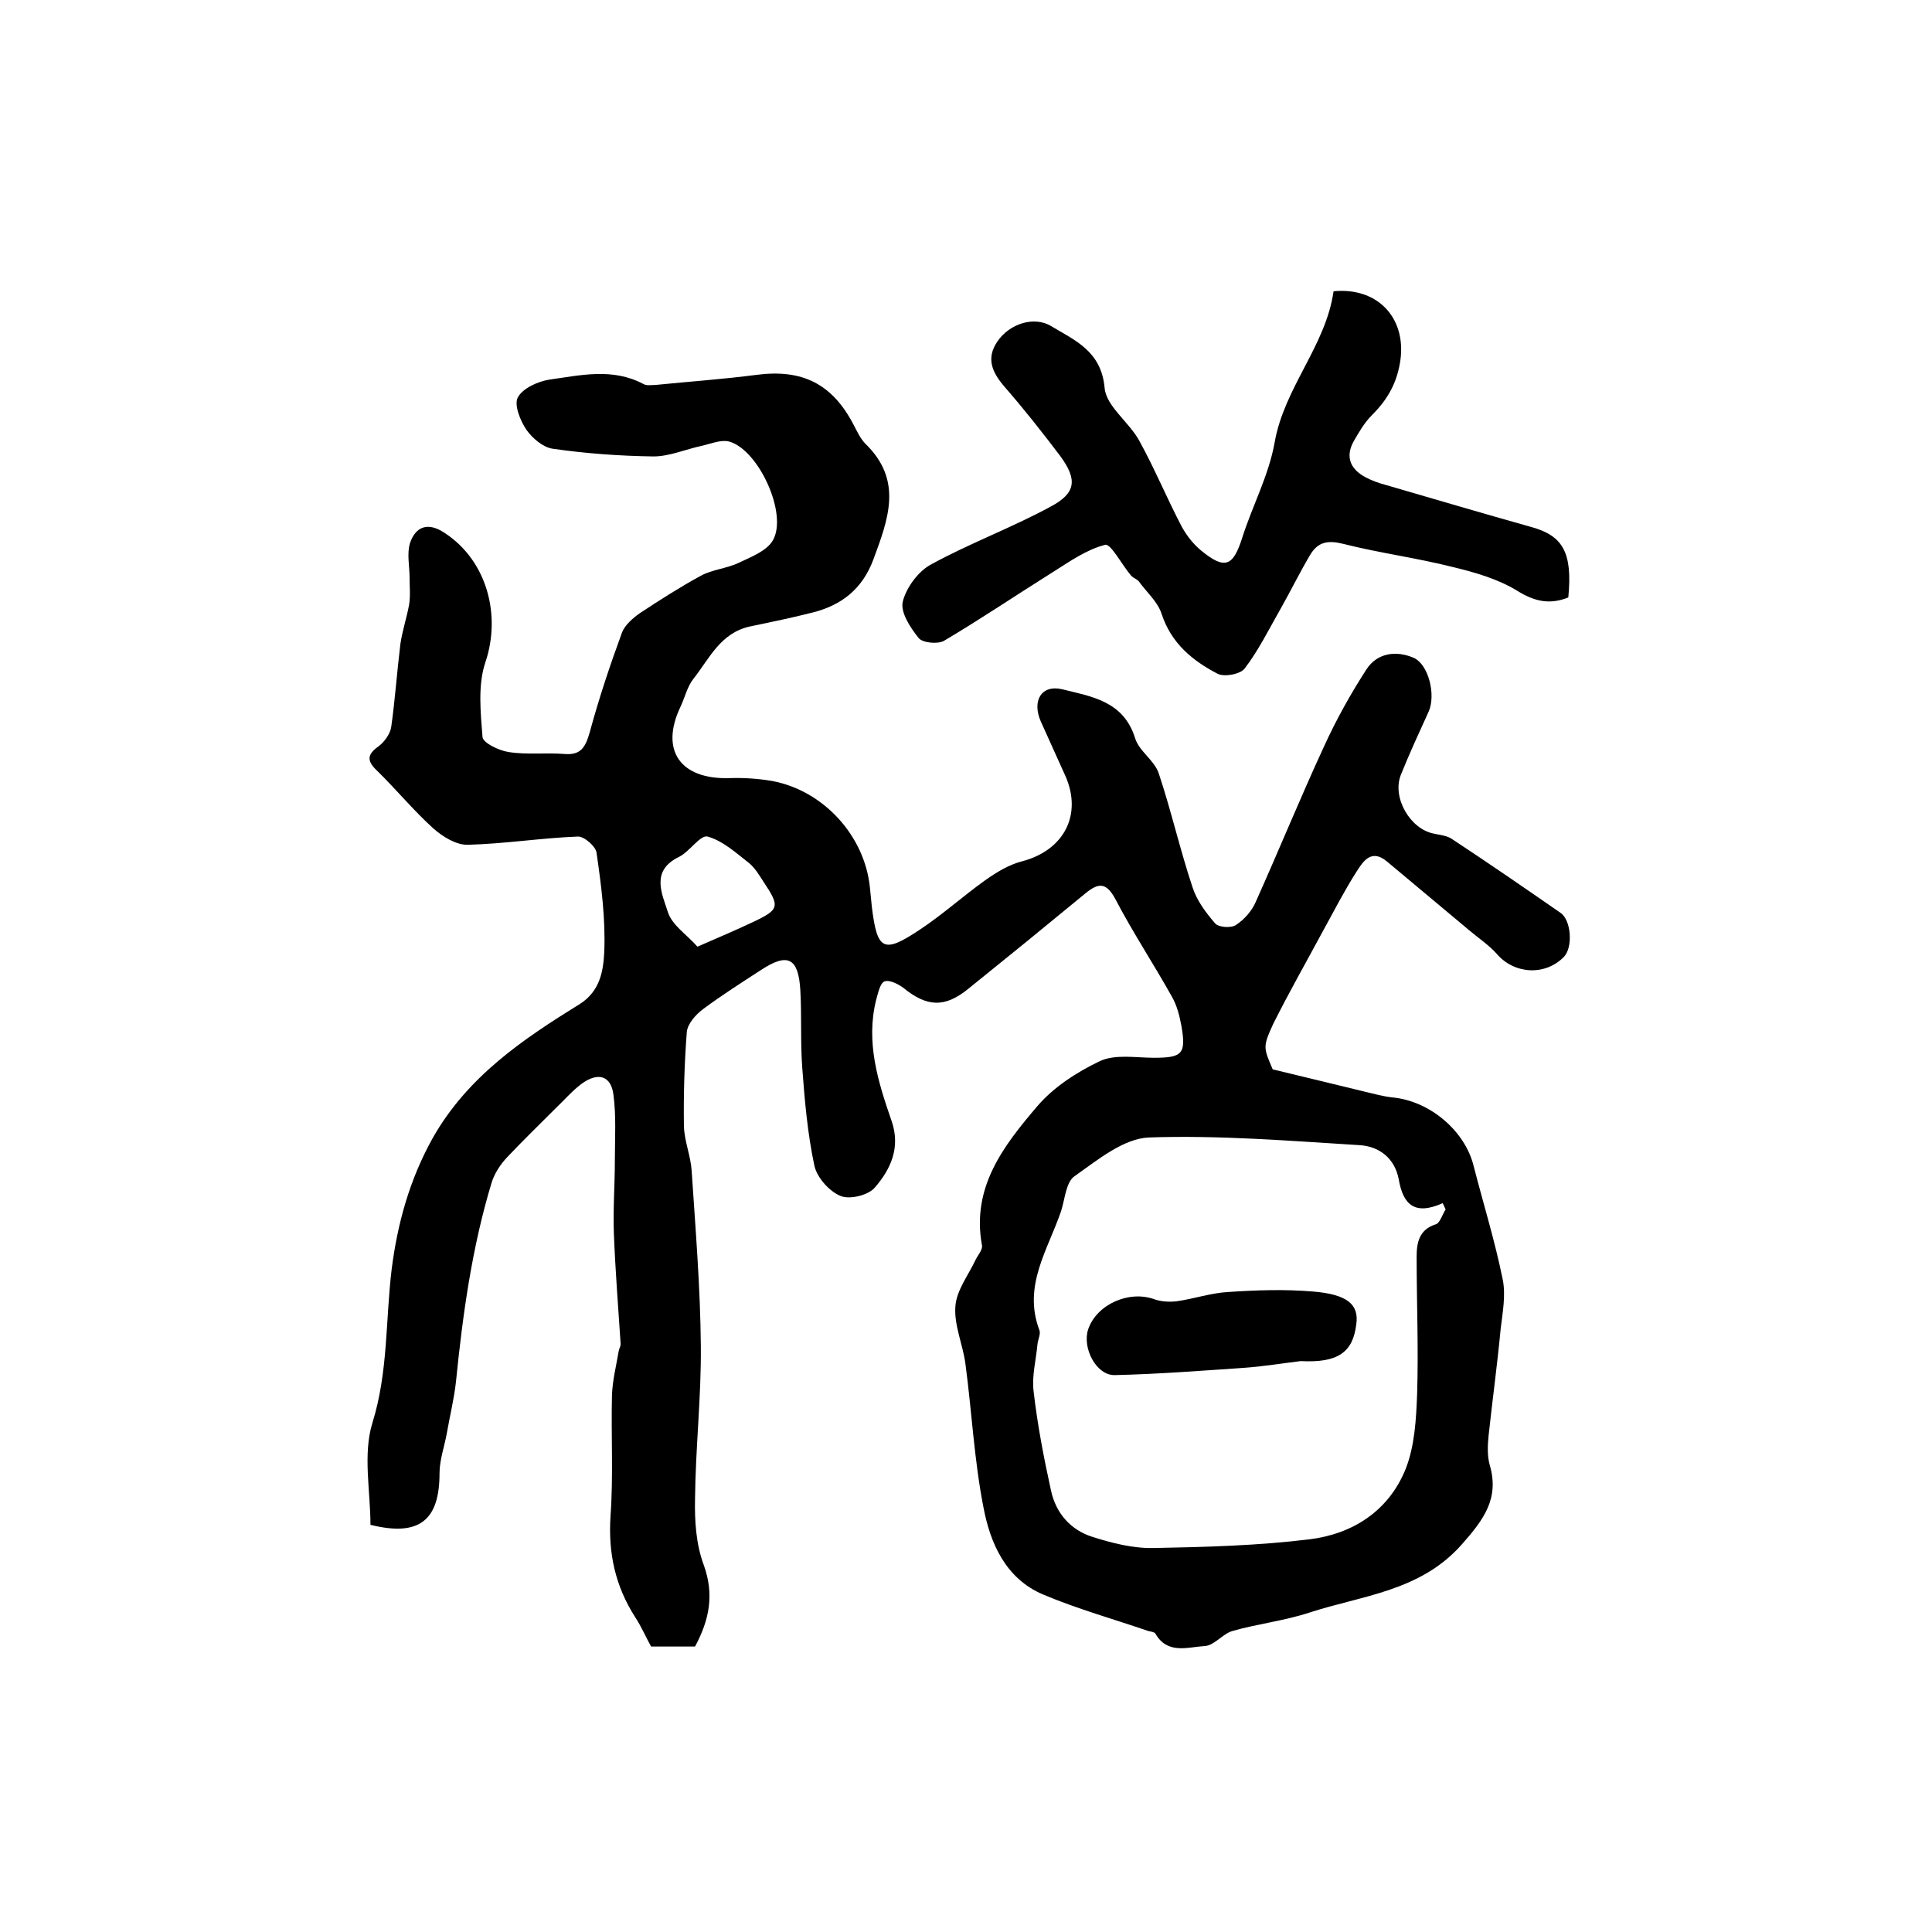
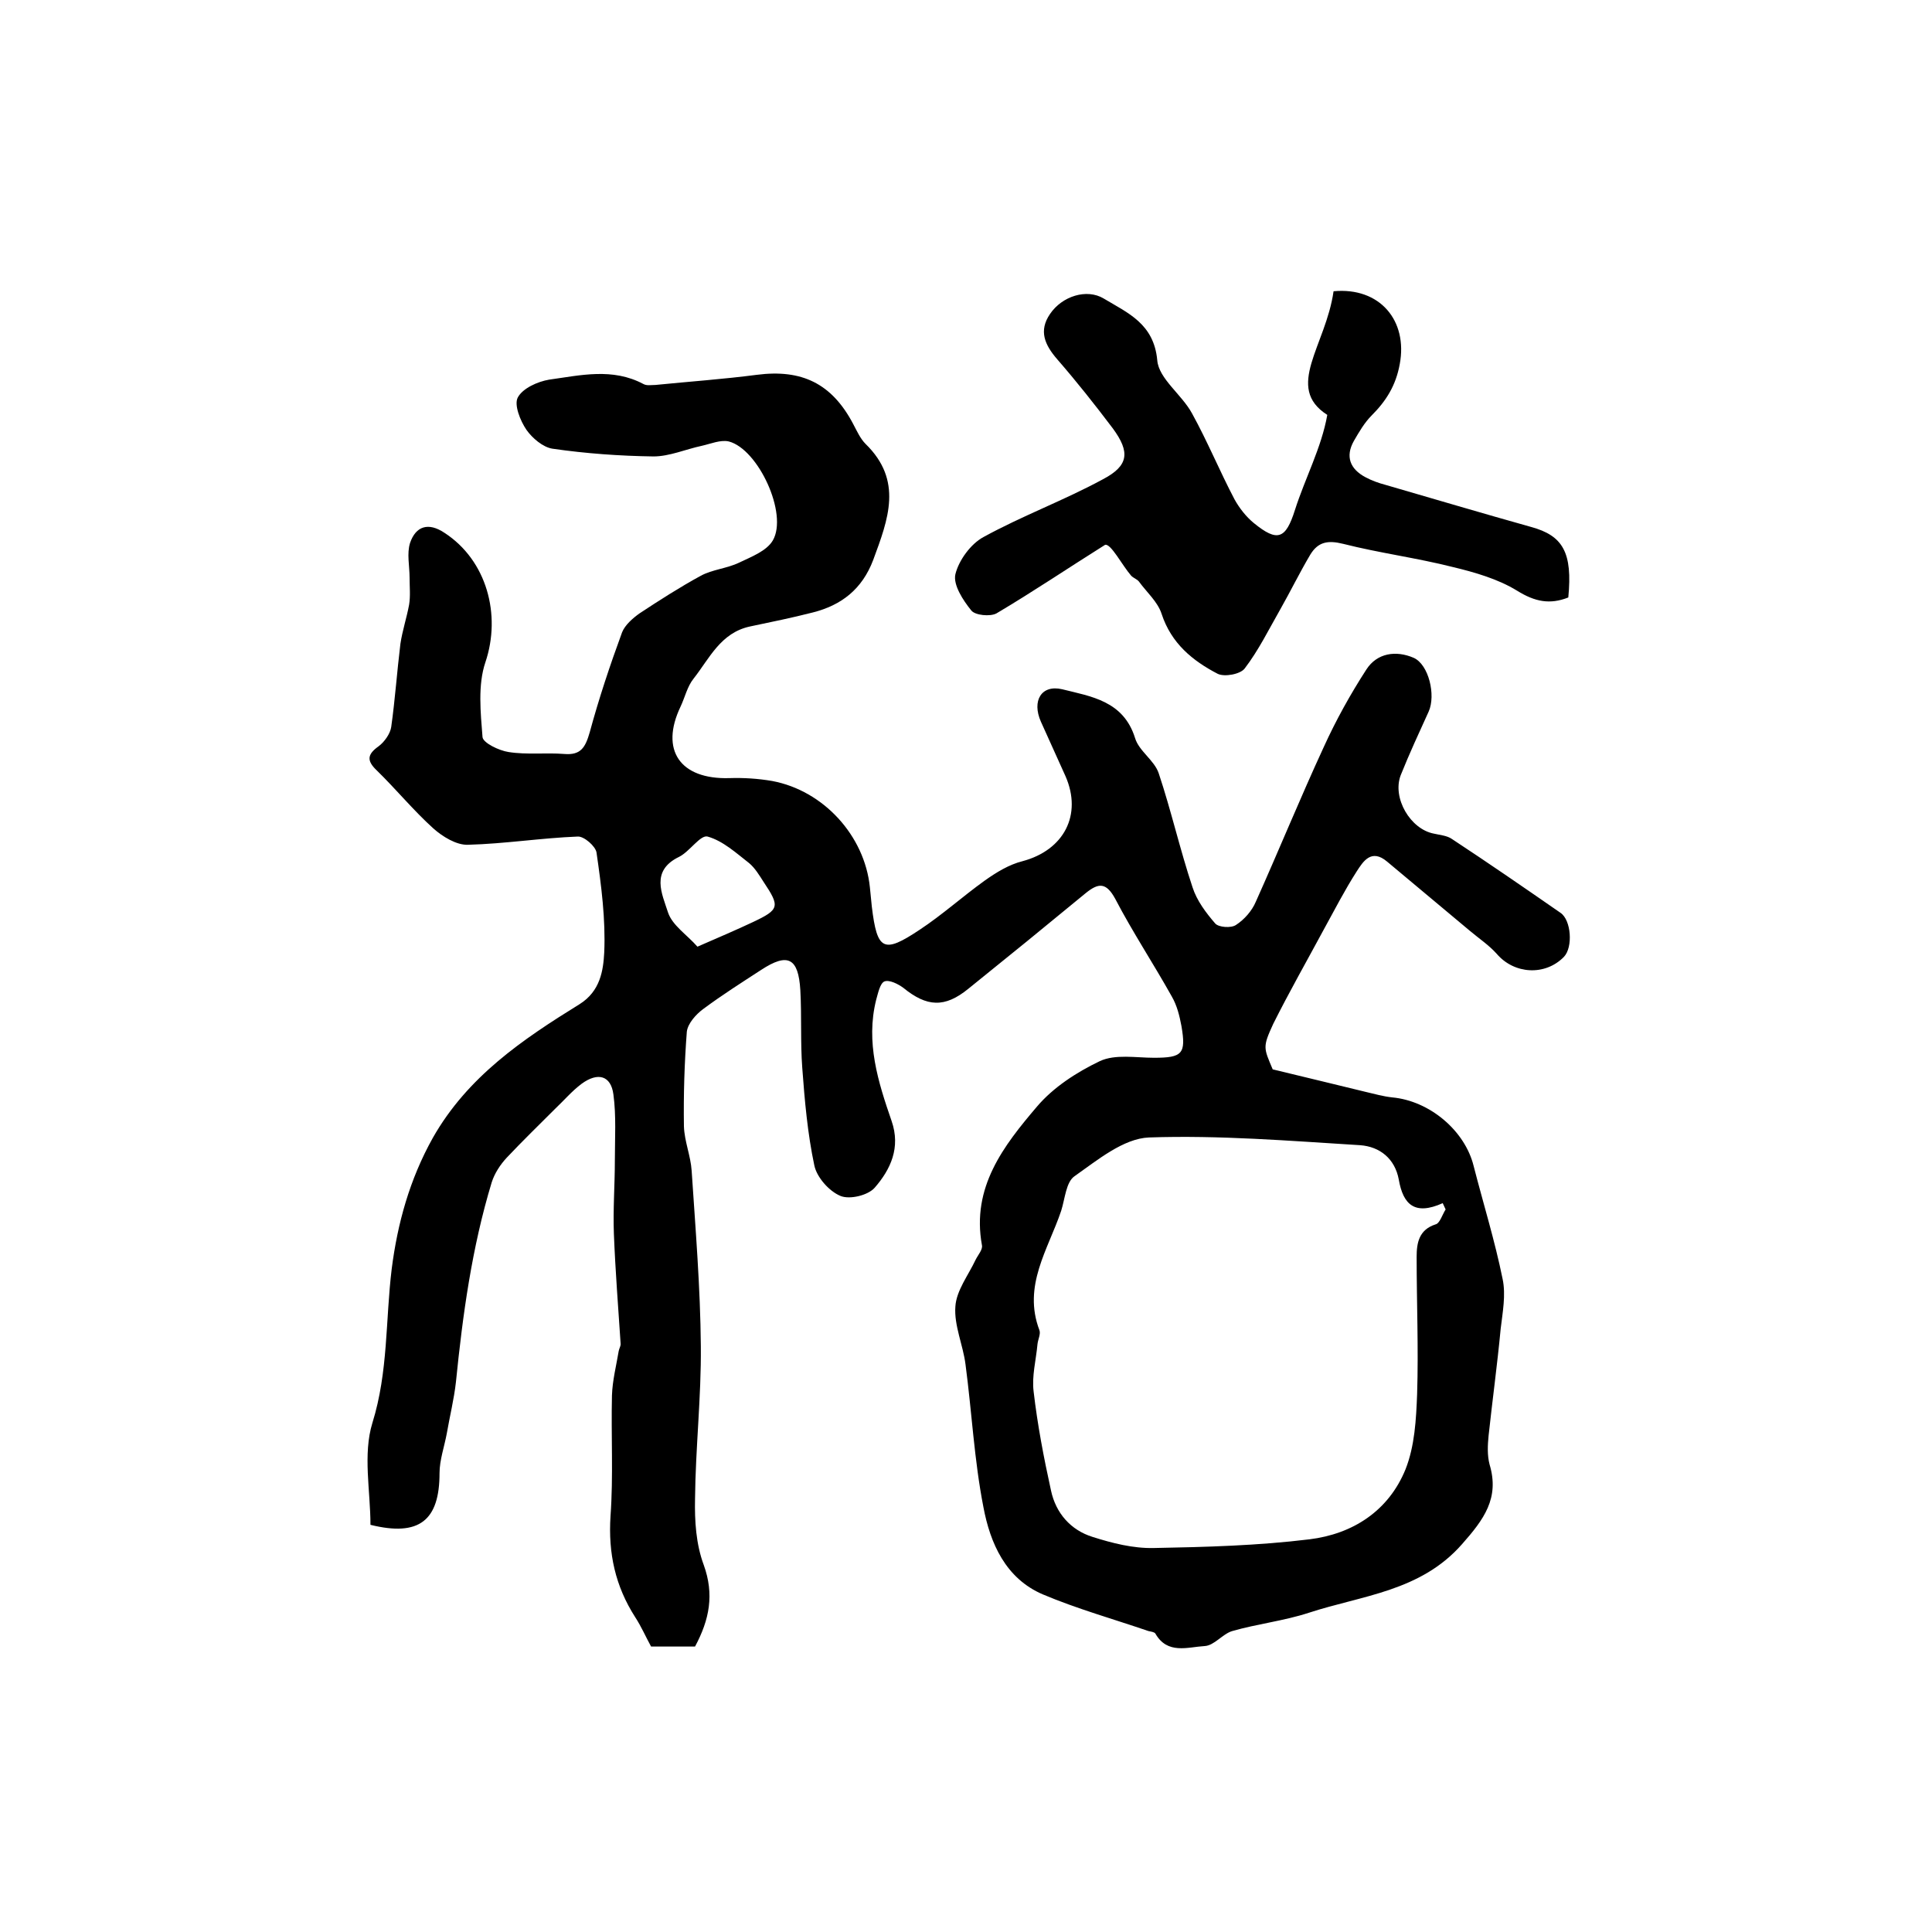
<svg xmlns="http://www.w3.org/2000/svg" version="1.1" id="图层_1" x="0px" y="0px" viewBox="0 0 400 400" style="enable-background:new 0 0 400 400;" xml:space="preserve">
  <style type="text/css">
	.st0{fill:#FFFFFF;}
</style>
  <g>
    <path d="M263.5,221.4c7.1,1.7,13.2,3.2,19.4,4.7c1.7,0.4,3.5,0.9,5.3,1.1c7.8,0.7,15.1,6.9,16.9,14.2c2,7.8,4.4,15.5,6,23.4   c0.7,3.3,0,6.9-0.4,10.3c-0.7,7.4-1.7,14.7-2.5,22.1c-0.2,2-0.3,4.1,0.2,6c2.1,7-1.2,11.4-5.7,16.5c-8.6,9.8-20.7,10.6-31.7,14.2   c-5.2,1.7-10.7,2.3-15.9,3.8c-2,0.6-3.7,3-5.7,3.1c-3.5,0.2-7.7,1.8-10.2-2.6c-0.2-0.3-0.9-0.4-1.4-0.5c-7.3-2.5-14.8-4.6-21.9-7.6   c-7.7-3.3-10.9-10.6-12.3-18.1c-1.9-9.7-2.4-19.7-3.7-29.5c-0.5-4-2.4-8.1-2.1-12c0.2-3.3,2.7-6.5,4.2-9.7c0.5-1,1.5-2.1,1.3-3   c-2.2-12,4.5-20.6,11.4-28.7c3.4-4,8.2-7.1,13-9.4c3.2-1.5,7.5-0.7,11.2-0.7c5.9,0,6.7-0.8,5.7-6.6c-0.4-2.1-0.9-4.2-2-6.1   c-3.8-6.8-8.1-13.3-11.7-20.2c-1.9-3.5-3.5-3.3-6.1-1.2c-8,6.6-16.1,13.2-24.3,19.8c-4.9,4-8.6,3.8-13.5-0.2   c-1.1-0.8-2.9-1.7-3.9-1.3c-0.9,0.4-1.3,2.4-1.7,3.8c-2.2,8.8,0.4,17,3.2,25.1c1.9,5.5-0.2,10-3.5,13.8c-1.4,1.6-5.2,2.5-7.1,1.7   c-2.4-1-4.9-3.9-5.4-6.3c-1.4-6.6-2-13.4-2.5-20.2c-0.4-5.3-0.1-10.7-0.4-16.1c-0.4-6.7-2.6-7.8-8.1-4.2c-4,2.6-8.1,5.2-12,8.1   c-1.5,1.1-3.2,3-3.4,4.7c-0.5,6.5-0.7,13.1-0.6,19.6c0.1,3.1,1.4,6.1,1.6,9.2c0.8,12.1,1.8,24.2,1.9,36.3   c0.1,10.5-1.1,21.1-1.2,31.6c-0.1,4.6,0.2,9.4,1.8,13.7c2.2,6.1,1.2,11.3-1.8,16.9c-2.8,0-6,0-9.1,0c-1.1-2-2-4.1-3.3-6.1   c-4.1-6.4-5.6-13.2-5.1-20.9c0.6-8.3,0.1-16.7,0.3-25c0.1-3.1,0.9-6.2,1.4-9.2c0.1-0.5,0.4-1,0.4-1.4c-0.5-7.6-1.1-15.2-1.4-22.8   c-0.2-5.1,0.2-10.2,0.2-15.3c0-4.5,0.3-9.2-0.3-13.6c-0.5-3.9-3.2-4.7-6.6-2.2c-2,1.5-3.6,3.4-5.4,5.1c-3.4,3.4-6.8,6.7-10.1,10.2   c-1.3,1.4-2.5,3.2-3.1,5.1c-4.1,13.5-6,27.4-7.4,41.3c-0.4,3.6-1.3,7.2-1.9,10.7c-0.5,2.7-1.5,5.5-1.5,8.2   c0,9.8-4.2,13.2-14.3,10.7c0-7-1.6-14.6,0.4-21.1c3.3-10.6,2.7-21.3,4-31.9c1.2-9.4,3.7-18.5,8.5-27.1   c7.2-12.7,18.6-20.4,30.4-27.7c4.3-2.7,4.9-7,5.1-10.7c0.3-6.9-0.6-13.8-1.6-20.7c-0.2-1.3-2.6-3.4-3.9-3.3   c-7.6,0.3-15.1,1.5-22.7,1.7c-2.4,0.1-5.3-1.7-7.2-3.4c-4.1-3.7-7.7-8.1-11.7-12c-2.1-2-2-3.3,0.4-5c1.2-0.9,2.4-2.6,2.6-4   c0.8-5.7,1.2-11.5,1.9-17.2c0.4-2.7,1.3-5.4,1.8-8.1c0.3-1.8,0.1-3.7,0.1-5.6c0-2.4-0.6-5,0.1-7.2c1.2-3.5,3.8-4.3,7.1-2.1   c8.8,5.7,11.8,17,8.5,26.8c-1.6,4.7-1,10.4-0.6,15.5c0.1,1.2,3.4,2.8,5.4,3.1c3.8,0.6,7.7,0.1,11.5,0.4c3.5,0.3,4.4-1.4,5.3-4.5   c1.9-7,4.2-13.9,6.7-20.7c0.6-1.5,2.2-2.9,3.6-3.9c4.1-2.7,8.3-5.4,12.7-7.8c2.4-1.3,5.4-1.5,7.9-2.7c2.5-1.2,5.7-2.4,7-4.6   c3.2-5.5-3-18.9-9.1-20.5c-1.7-0.4-3.8,0.5-5.6,0.9c-3.3,0.7-6.7,2.2-10,2.2c-7-0.1-14-0.6-20.9-1.6c-2-0.3-4.2-2.2-5.4-3.9   c-1.3-1.9-2.6-5.2-1.8-6.7c1-1.9,4.1-3.3,6.5-3.7c6.5-0.9,13.1-2.5,19.5,0.9c0.7,0.4,1.6,0.2,2.5,0.2c7-0.7,14.1-1.2,21-2.1   c9.3-1.2,15.5,1.8,19.9,10.1c0.8,1.5,1.5,3.1,2.6,4.2c7.8,7.6,4.7,15.6,1.6,24c-2.3,6.1-6.6,9.4-12.5,10.9c-4.3,1.1-8.7,2-13,2.9   c-6.1,1.3-8.4,6.6-11.7,10.8c-1.3,1.6-1.8,3.9-2.7,5.8c-4.3,9-0.1,15.1,10.1,14.8c3-0.1,6,0.1,8.9,0.6c10.6,2,19.1,11.3,20.2,22   c0.1,1.3,0.3,2.7,0.4,4c1.1,9.1,2.4,9.8,9.9,4.8c4.7-3.1,8.9-6.9,13.5-10.2c2.4-1.7,5-3.3,7.8-4c8.6-2.3,12.4-9.6,8.9-17.6   c-1.7-3.8-3.4-7.5-5.1-11.3c-1.9-4.3,0.1-7.7,4.4-6.7c6,1.5,12.7,2.4,15.1,10.1c0.8,2.7,4,4.6,4.9,7.3c2.6,7.8,4.4,15.8,7,23.6   c0.9,2.8,2.8,5.3,4.7,7.5c0.7,0.8,3.3,1,4.3,0.3c1.7-1.1,3.3-2.9,4.1-4.8c4.8-10.7,9.2-21.5,14.1-32.1c2.5-5.5,5.5-10.9,8.8-16   c2.2-3.4,6.1-4,9.8-2.4c3.1,1.4,4.6,7.7,3.1,11.1c-2,4.4-4,8.7-5.8,13.2c-1.8,4.7,2,11.2,6.9,12.1c1.3,0.3,2.7,0.4,3.7,1.1   c7.6,5,15,10.1,22.5,15.3c2.2,1.5,2.6,7.1,0.7,9.1c-3.9,4-10.3,3.6-13.9-0.6c-1.6-1.8-3.7-3.2-5.6-4.8c-5.7-4.8-11.4-9.5-17.1-14.3   c-3.3-2.8-5,0-6.3,2c-2.5,3.9-4.6,8-6.8,12c-3.5,6.5-7.2,13-10.5,19.6C261.4,216.8,261.6,216.9,263.5,221.4z M299.3,250.4   c-0.2-0.4-0.4-0.9-0.6-1.3c-5.8,2.6-8.2,0.3-9.1-4.9c-0.8-4.3-3.9-6.8-8-7.1c-14.6-0.9-29.2-2.1-43.7-1.6c-5.3,0.2-10.7,4.7-15.4,8   c-1.8,1.2-2,4.7-2.8,7.2c-2.7,8-8,15.5-4.5,24.7c0.3,0.8-0.3,1.9-0.4,2.9c-0.3,3.3-1.2,6.6-0.8,9.8c0.8,6.9,2.1,13.7,3.6,20.5   c1,4.7,4.1,8.2,8.6,9.6c4.1,1.3,8.4,2.4,12.7,2.3c10.8-0.2,21.6-0.5,32.2-1.8c9-1.1,16.4-5.9,19.9-14.5c1.9-4.8,2.2-10.3,2.4-15.6   c0.3-9.4-0.1-18.9-0.1-28.4c0-2.9,0.5-5.6,3.9-6.7C298.1,253.3,298.6,251.5,299.3,250.4z M144.4,196c4.6-2,8.1-3.5,11.5-5.1   c5.5-2.6,5.6-3.2,2.2-8.3c-0.9-1.4-1.8-2.9-3-3.9c-2.7-2.1-5.4-4.6-8.6-5.5c-1.5-0.4-3.7,3.1-5.9,4.2c-6,2.9-3.5,7.7-2.3,11.5   C139.2,191.6,142.2,193.5,144.4,196z" />
-     <path d="M276.1,60.3c9.6-0.9,15.4,6.1,13.7,15.1c-0.8,4.4-2.8,7.6-5.8,10.6c-1.5,1.5-2.6,3.4-3.7,5.3c-1.8,3.2-0.8,5.8,2.4,7.5   c1.3,0.7,2.7,1.2,4.2,1.6c10,2.9,20.1,5.9,30.1,8.7c6.6,1.8,8.6,5.3,7.7,14.6c-3.8,1.5-6.9,0.9-10.6-1.4c-3.9-2.4-8.7-3.8-13.3-4.9   c-7.5-1.9-15.2-2.9-22.7-4.8c-3.2-0.8-5.2-0.4-6.8,2.2c-2.2,3.7-4.1,7.6-6.2,11.3c-2.4,4.2-4.5,8.5-7.4,12.3   c-0.9,1.2-4.2,1.8-5.6,1.1c-5.2-2.7-9.6-6.3-11.6-12.4c-0.8-2.5-3.1-4.5-4.7-6.7c-0.4-0.5-1.1-0.7-1.6-1.2   c-1.9-2.2-4.2-6.7-5.4-6.4c-3.9,1-7.4,3.5-10.9,5.7c-7.5,4.7-14.9,9.7-22.5,14.2c-1.3,0.7-4.4,0.4-5.2-0.6   c-1.7-2.1-3.8-5.3-3.3-7.5c0.7-2.9,3.2-6.3,5.8-7.7c8-4.4,16.7-7.6,24.8-12c5.3-2.8,5.6-5.6,2-10.5c-3.7-4.9-7.5-9.7-11.5-14.3   c-2.6-3-3.9-5.9-1.5-9.4c2.5-3.7,7.6-5.3,11.1-3.2c5,3,10.4,5.2,11.1,12.8c0.3,3.8,5.1,7.1,7.2,11c3.2,5.8,5.7,11.9,8.8,17.8   c1,1.8,2.4,3.6,4,4.9c4.9,4,6.6,3.3,8.5-2.7c2.1-6.6,5.5-12.9,6.7-19.7C265.9,80.2,274.5,71.6,276.1,60.3z" />
-     <path d="M269.3,281.8c-3.4,0.4-7.6,1.1-11.8,1.4c-8.9,0.6-17.8,1.3-26.7,1.5c-3.8,0.1-6.8-5.6-5.5-9.5c1.8-5.2,8.5-8.1,13.7-6.2   c1.4,0.5,3.2,0.6,4.7,0.4c3.5-0.5,7-1.7,10.5-1.9c5.9-0.4,11.8-0.6,17.7-0.1c7.1,0.6,9.5,2.7,8.9,6.8   C280.1,280,277,282.2,269.3,281.8z" />
+     <path d="M276.1,60.3c9.6-0.9,15.4,6.1,13.7,15.1c-0.8,4.4-2.8,7.6-5.8,10.6c-1.5,1.5-2.6,3.4-3.7,5.3c-1.8,3.2-0.8,5.8,2.4,7.5   c1.3,0.7,2.7,1.2,4.2,1.6c10,2.9,20.1,5.9,30.1,8.7c6.6,1.8,8.6,5.3,7.7,14.6c-3.8,1.5-6.9,0.9-10.6-1.4c-3.9-2.4-8.7-3.8-13.3-4.9   c-7.5-1.9-15.2-2.9-22.7-4.8c-3.2-0.8-5.2-0.4-6.8,2.2c-2.2,3.7-4.1,7.6-6.2,11.3c-2.4,4.2-4.5,8.5-7.4,12.3   c-0.9,1.2-4.2,1.8-5.6,1.1c-5.2-2.7-9.6-6.3-11.6-12.4c-0.8-2.5-3.1-4.5-4.7-6.7c-0.4-0.5-1.1-0.7-1.6-1.2   c-1.9-2.2-4.2-6.7-5.4-6.4c-7.5,4.7-14.9,9.7-22.5,14.2c-1.3,0.7-4.4,0.4-5.2-0.6   c-1.7-2.1-3.8-5.3-3.3-7.5c0.7-2.9,3.2-6.3,5.8-7.7c8-4.4,16.7-7.6,24.8-12c5.3-2.8,5.6-5.6,2-10.5c-3.7-4.9-7.5-9.7-11.5-14.3   c-2.6-3-3.9-5.9-1.5-9.4c2.5-3.7,7.6-5.3,11.1-3.2c5,3,10.4,5.2,11.1,12.8c0.3,3.8,5.1,7.1,7.2,11c3.2,5.8,5.7,11.9,8.8,17.8   c1,1.8,2.4,3.6,4,4.9c4.9,4,6.6,3.3,8.5-2.7c2.1-6.6,5.5-12.9,6.7-19.7C265.9,80.2,274.5,71.6,276.1,60.3z" />
  </g>
</svg>